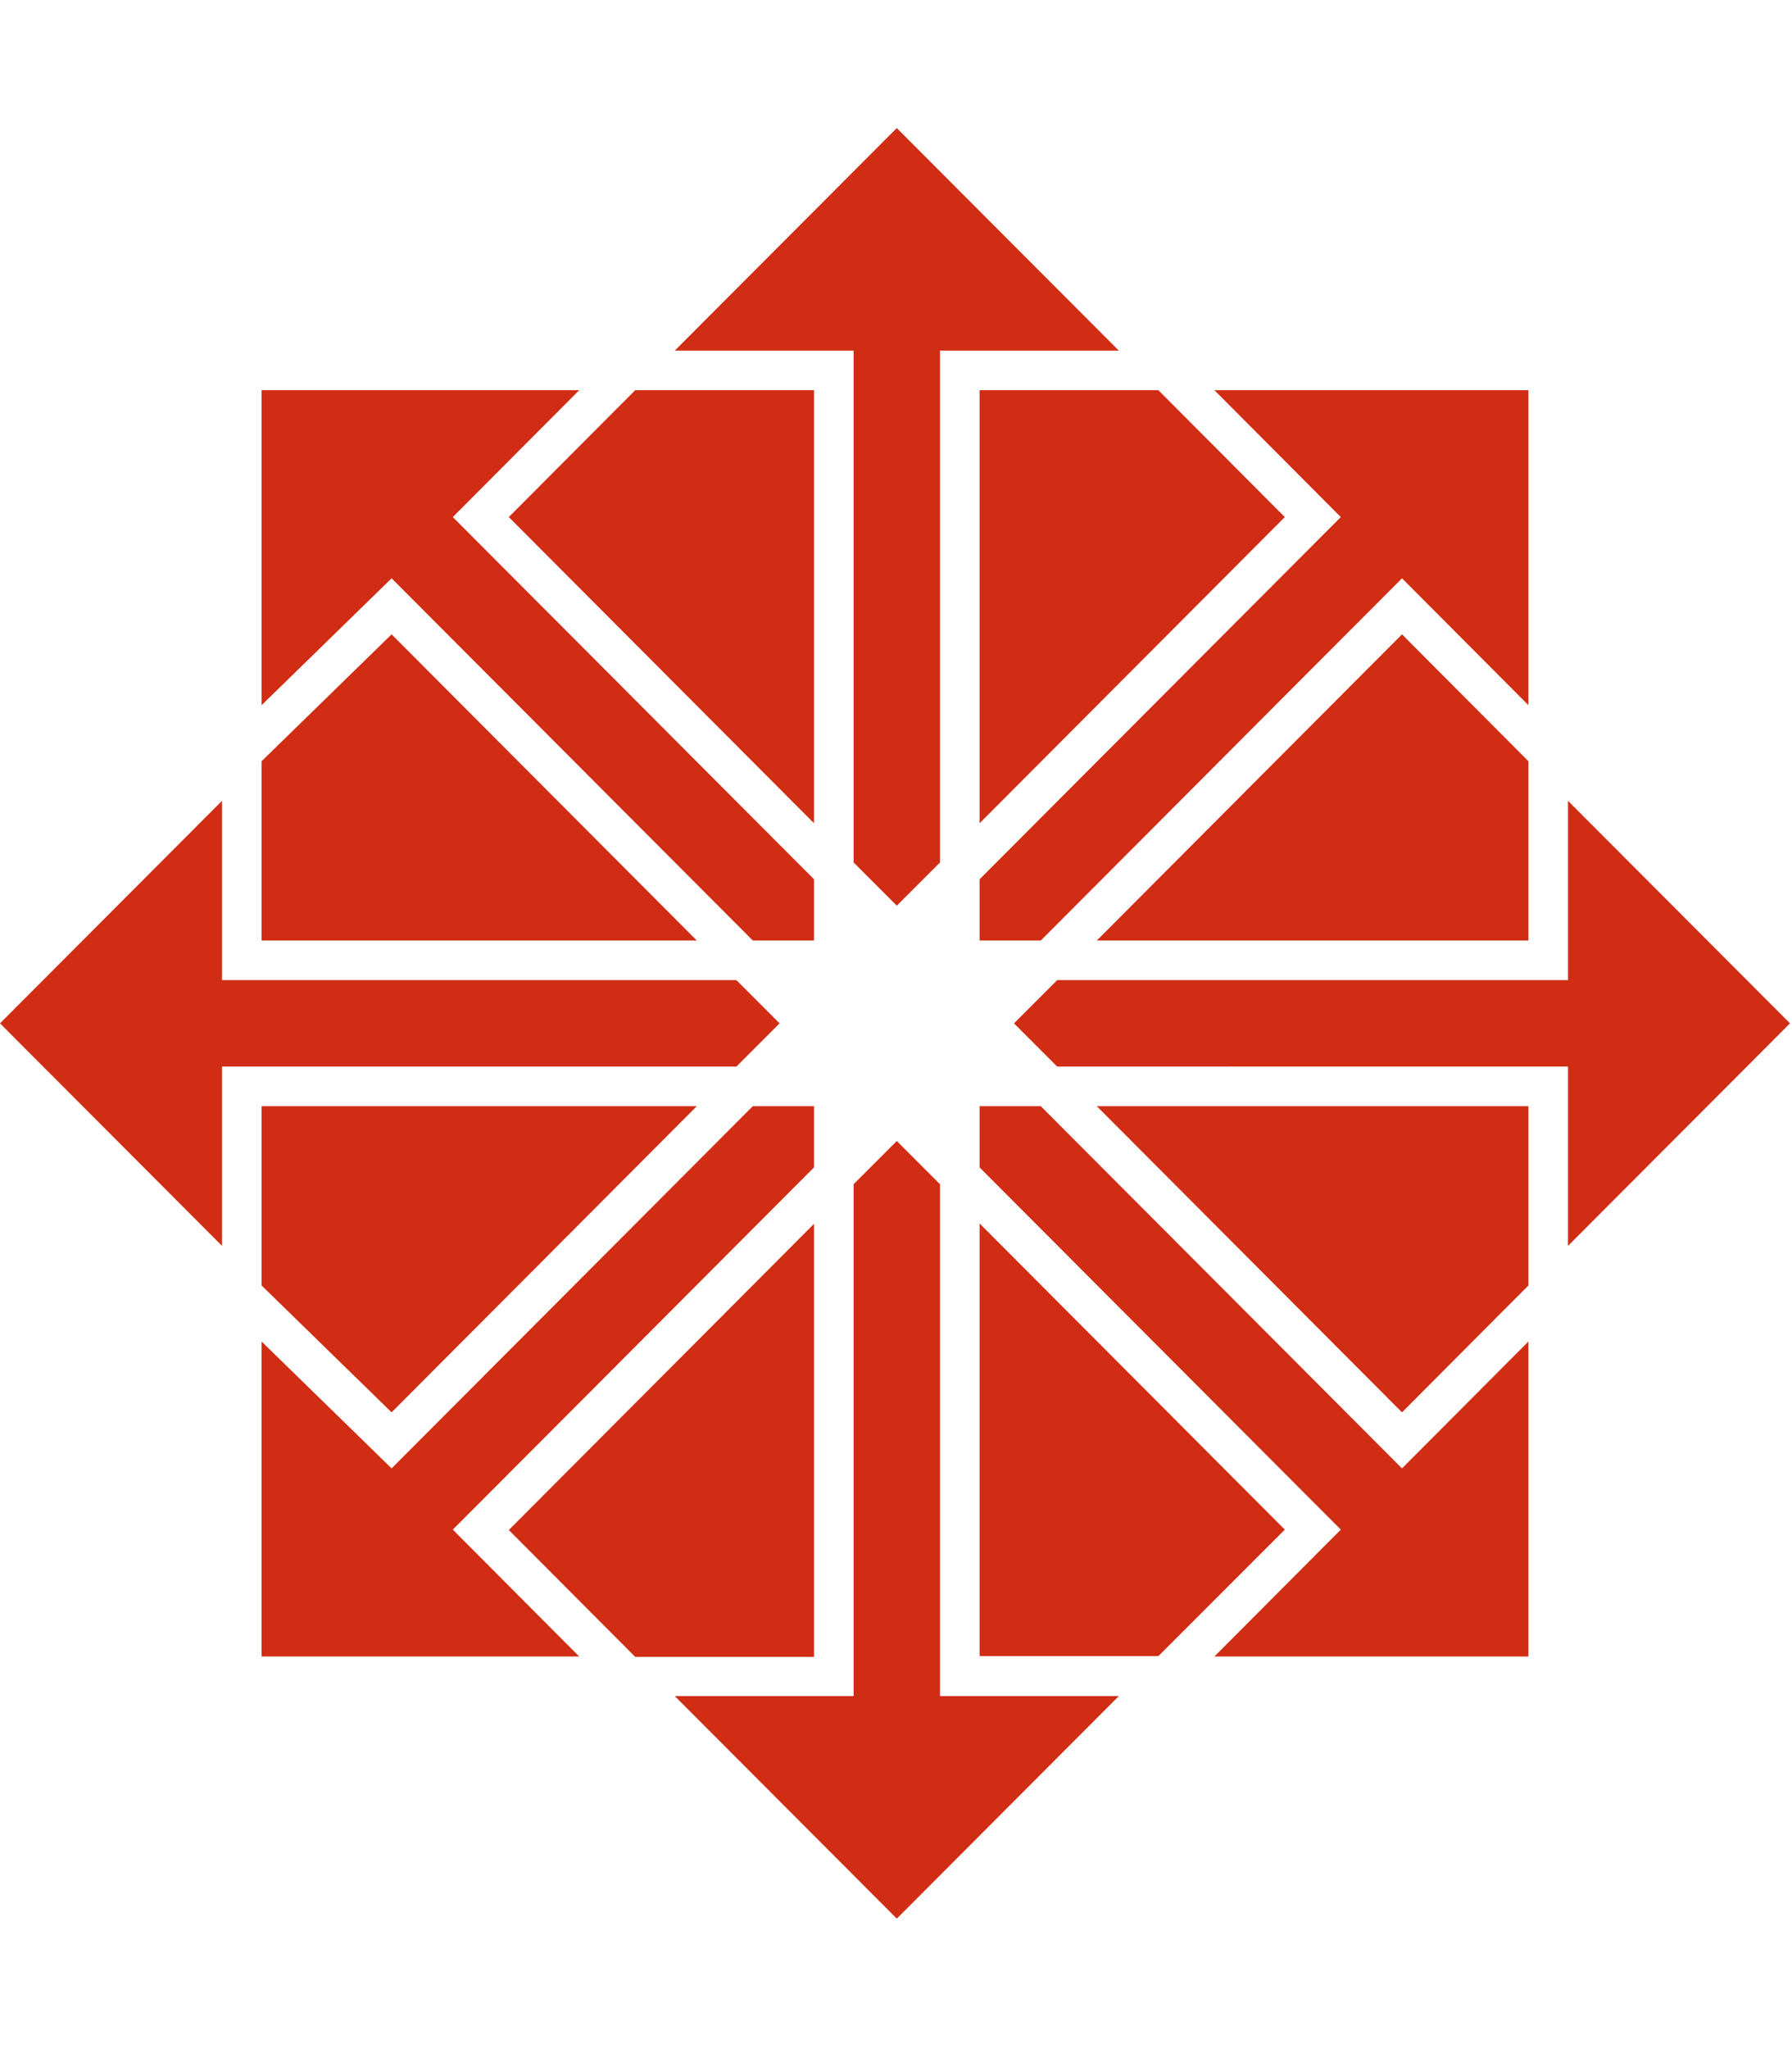
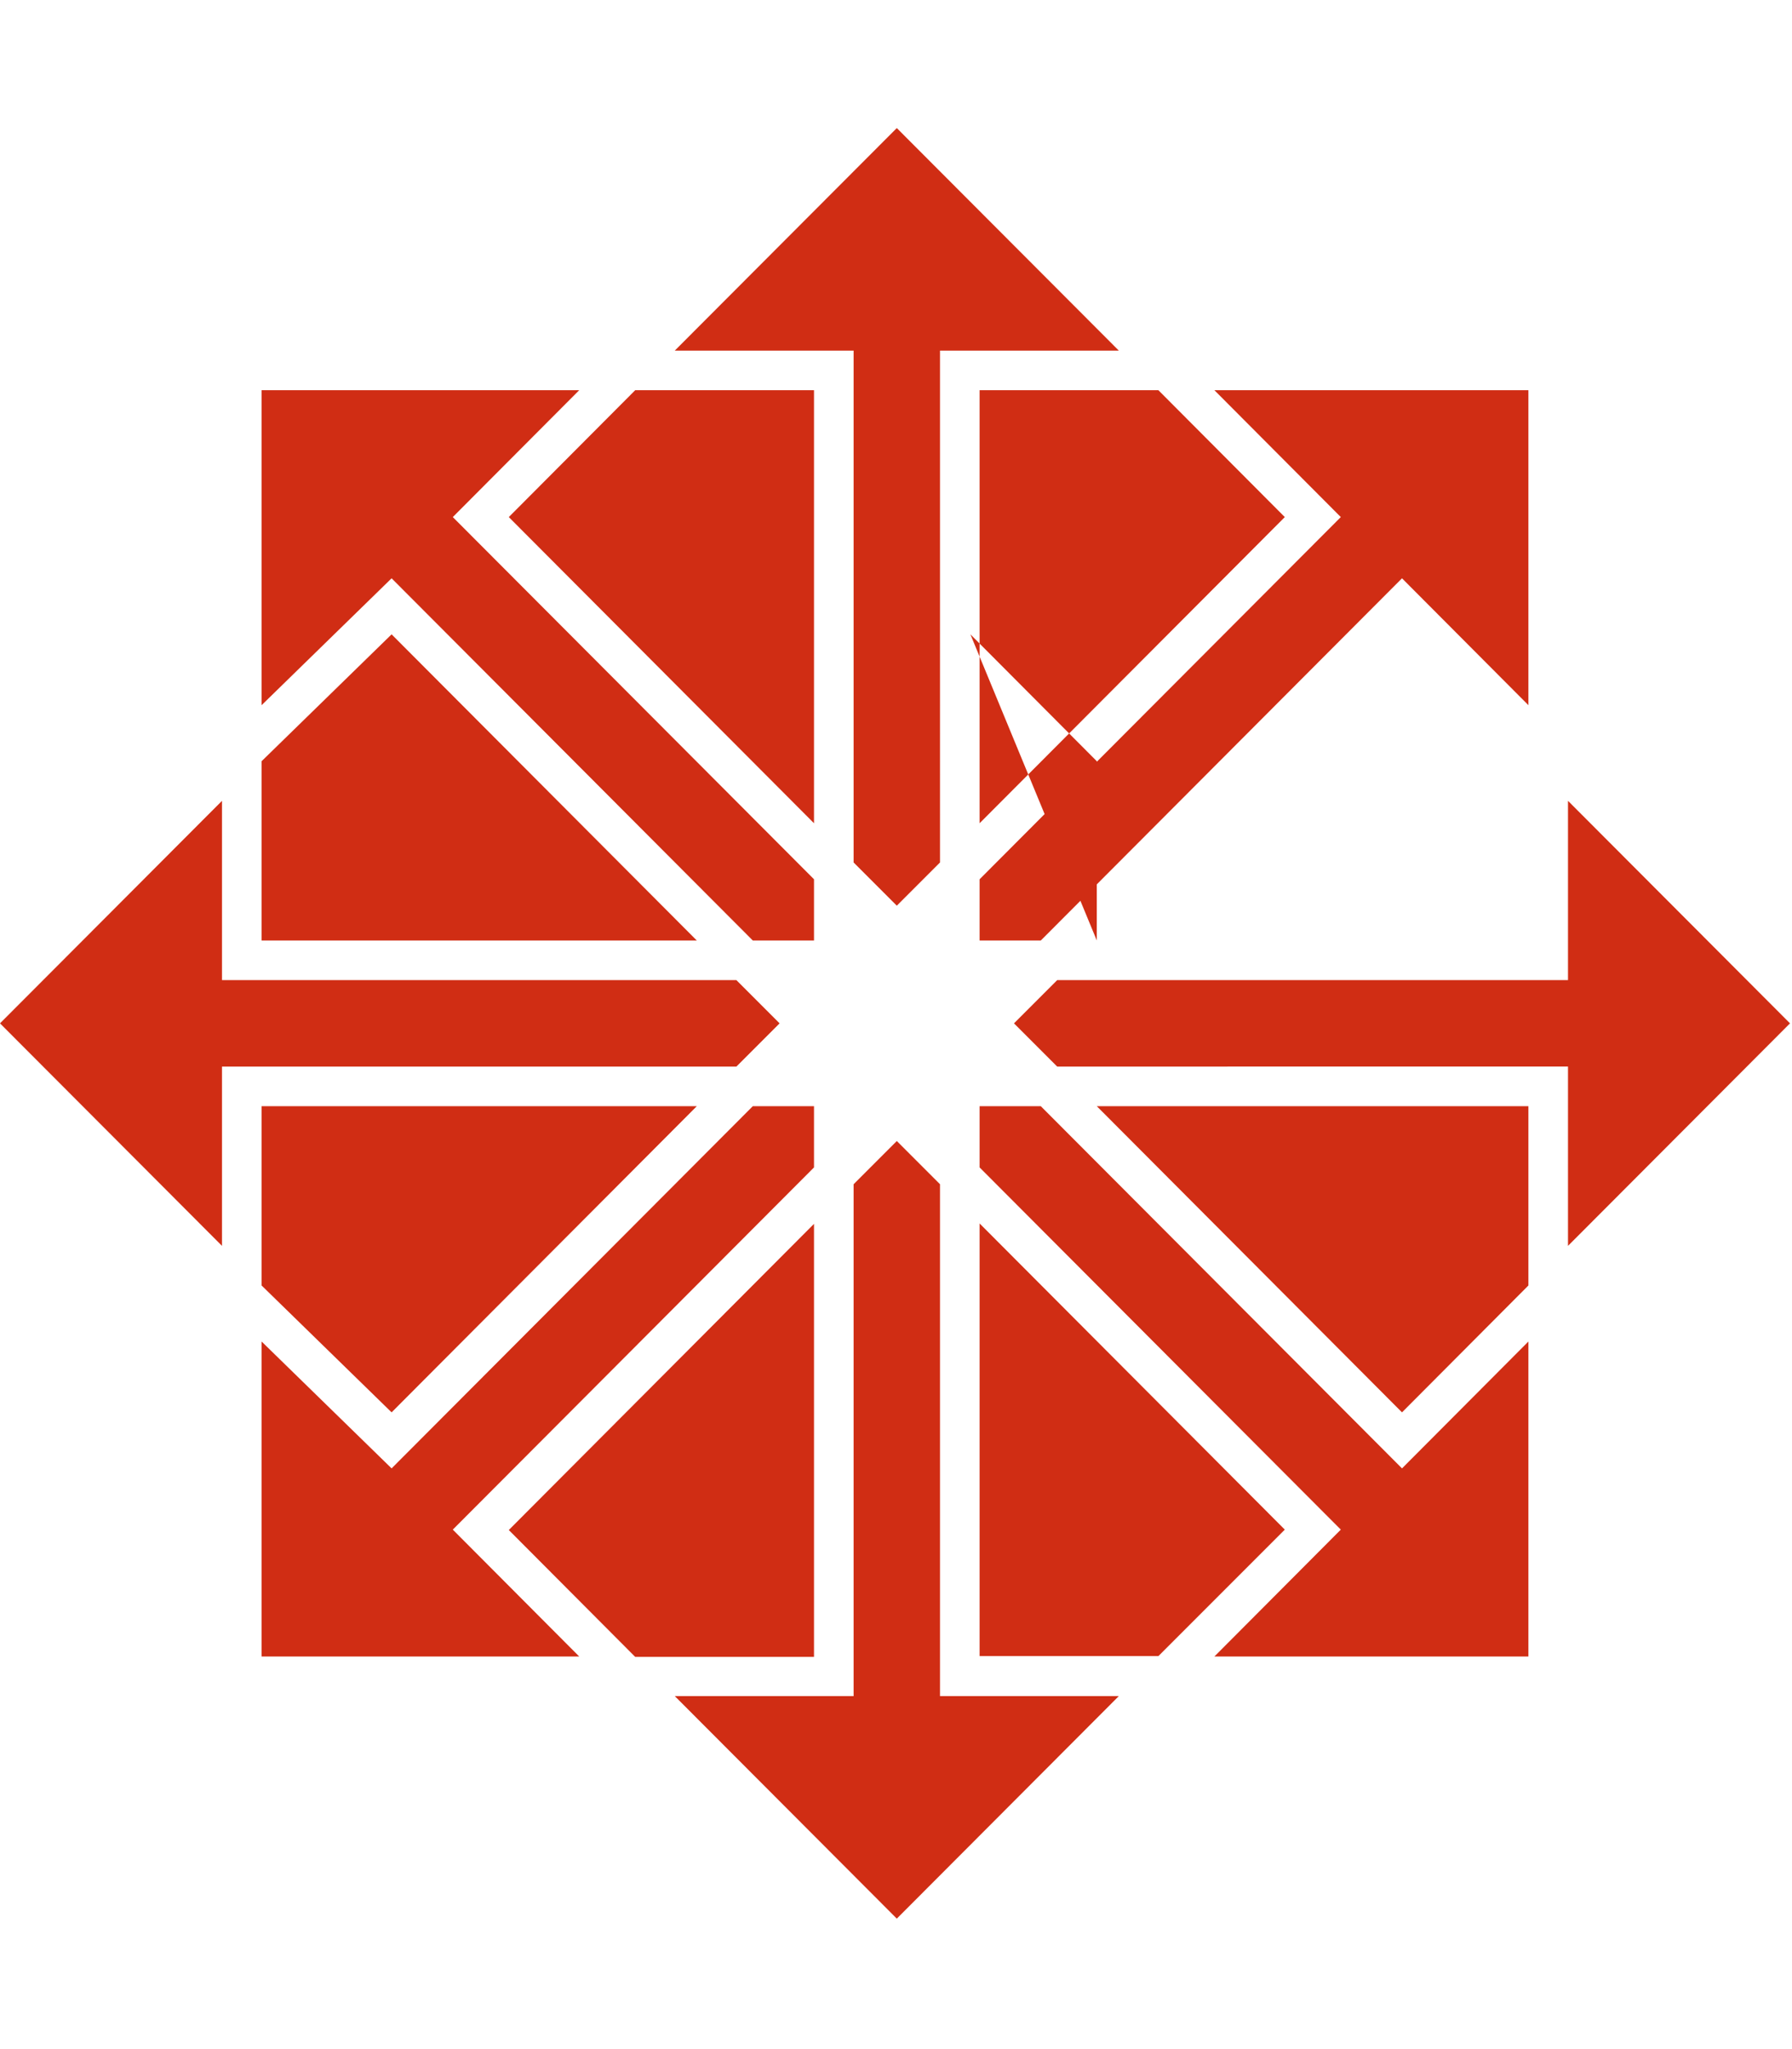
<svg xmlns="http://www.w3.org/2000/svg" viewBox="0 0 448 512">
-   <path d="M289.6 97.5l31.6 31.7-76.3 76.5V97.5zm-162.4 31.7l76.3 76.5V97.5h-44.7zm41.5-41.6h44.7v127.9l10.8 10.8 10.8-10.8V87.6h44.7L224.2 32zm26.2 168.1l-10.8-10.8H55.5v-44.8L0 255.7l55.5 55.6v-44.8h128.6l10.8-10.8zm79.3-20.7h107.9v-44.8l-31.6-31.7zm173.3 20.7L392 200.1v44.8H264.3l-10.8 10.8 10.8 10.8H392v44.8l55.5-55.6zM65.4 176.2l32.5-31.7 90.3 90.5h15.3v-15.3l-90.3-90.5 31.6-31.7H65.4zm316.7-78.7h-78.5l31.6 31.7-90.3 90.5V235h15.3l90.3-90.5 31.6 31.7zM203.5 413.9V305.8l-76.3 76.5 31.6 31.7h44.7zM65.4 235h108.8l-76.3-76.5-32.5 31.7zm316.7 100.2l-31.6 31.7-90.3-90.5h-15.3v15.3l90.3 90.5-31.6 31.7h78.5zm0-58.8H274.2l76.3 76.5 31.6-31.7zm-60.9 105.8l-76.3-76.5v108.1h44.7zM97.9 352.9l76.3-76.5H65.4v44.8zm181.8 70.9H235V295.9l-10.8-10.8-10.8 10.8v127.9h-44.7l55.5 55.6zm-166.5-41.6l90.3-90.5v-15.3h-15.3l-90.3 90.5-32.5-31.7v78.7h79.4z" fill="#D02D14" />
+   <path d="M289.6 97.5l31.6 31.7-76.3 76.5V97.5zm-162.4 31.7l76.3 76.5V97.5h-44.7zm41.5-41.6h44.7v127.9l10.8 10.8 10.8-10.8V87.6h44.7L224.2 32zm26.2 168.1l-10.8-10.8H55.5v-44.8L0 255.7l55.5 55.6v-44.8h128.6l10.8-10.8zm79.3-20.7v-44.8l-31.6-31.7zm173.3 20.7L392 200.1v44.8H264.3l-10.8 10.8 10.8 10.8H392v44.8l55.5-55.6zM65.4 176.2l32.5-31.7 90.3 90.5h15.3v-15.3l-90.3-90.5 31.6-31.7H65.4zm316.7-78.7h-78.5l31.6 31.7-90.3 90.5V235h15.3l90.3-90.5 31.6 31.7zM203.5 413.9V305.8l-76.3 76.5 31.6 31.7h44.7zM65.4 235h108.8l-76.3-76.5-32.5 31.7zm316.7 100.2l-31.6 31.7-90.3-90.5h-15.3v15.3l90.3 90.5-31.6 31.7h78.5zm0-58.8H274.2l76.3 76.5 31.6-31.7zm-60.9 105.8l-76.3-76.5v108.1h44.7zM97.9 352.9l76.3-76.5H65.4v44.8zm181.8 70.9H235V295.9l-10.8-10.8-10.8 10.8v127.9h-44.7l55.5 55.6zm-166.5-41.6l90.3-90.5v-15.3h-15.3l-90.3 90.5-32.5-31.7v78.7h79.4z" fill="#D02D14" />
</svg>